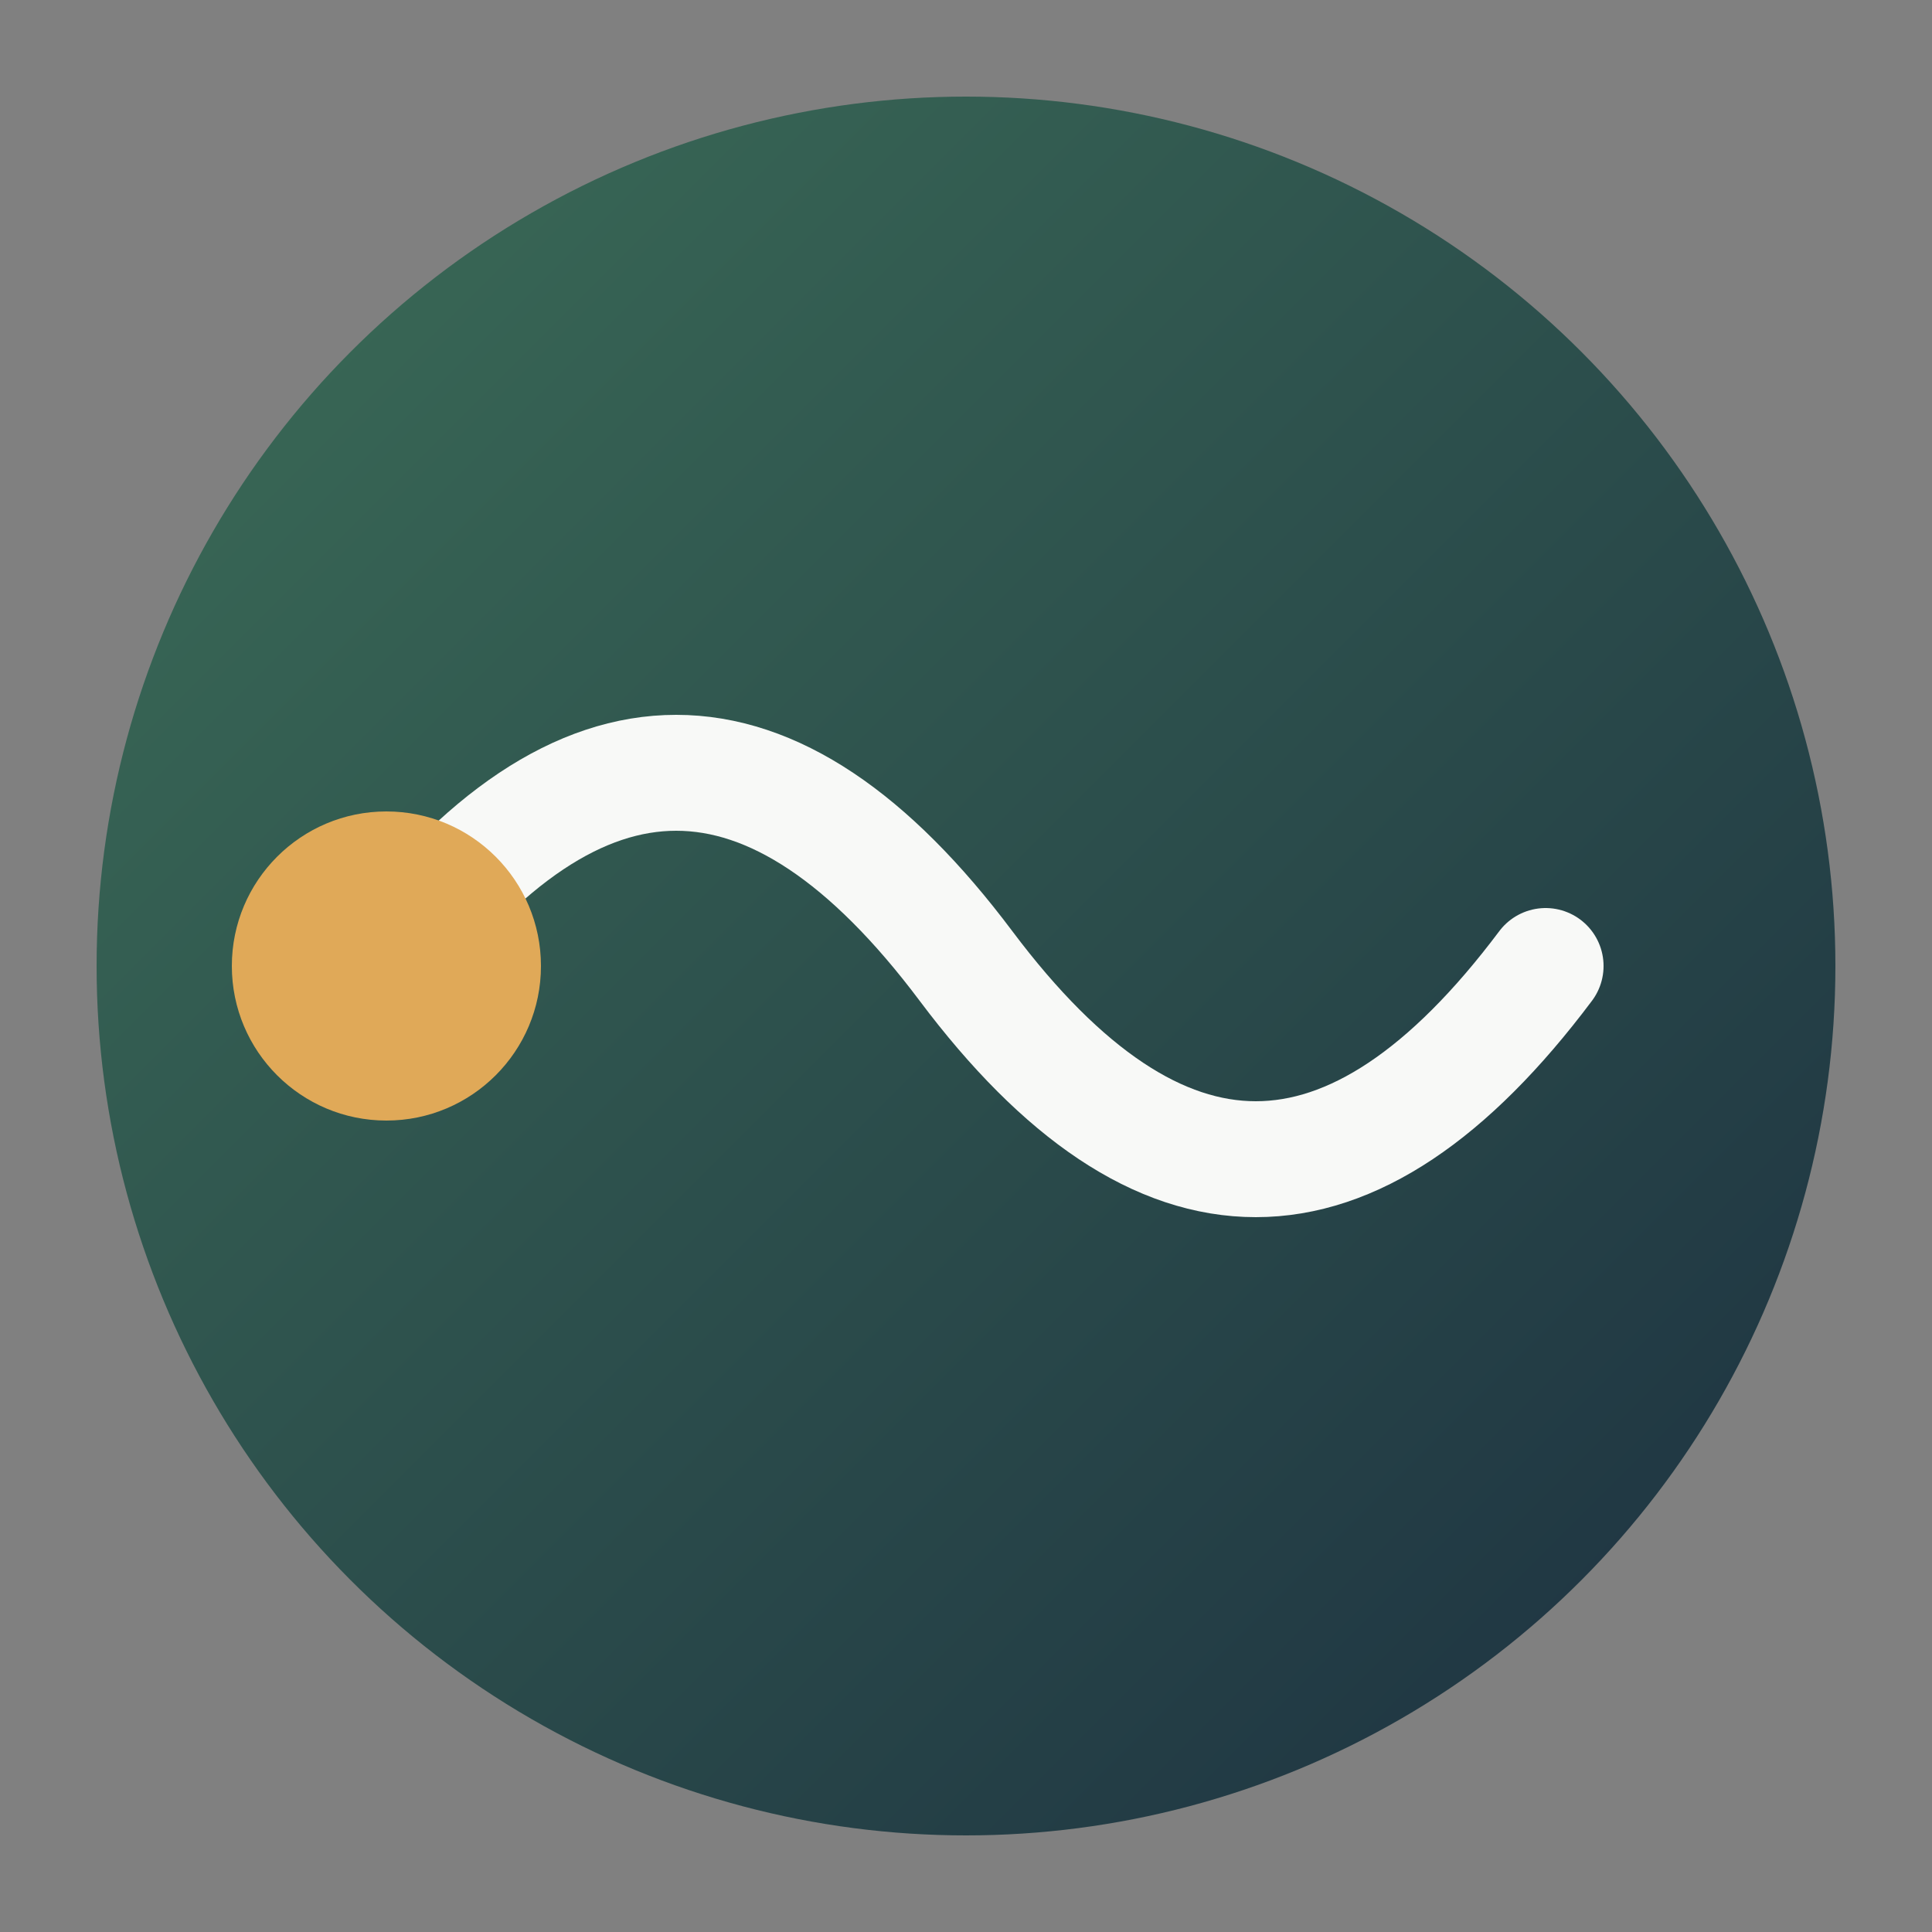
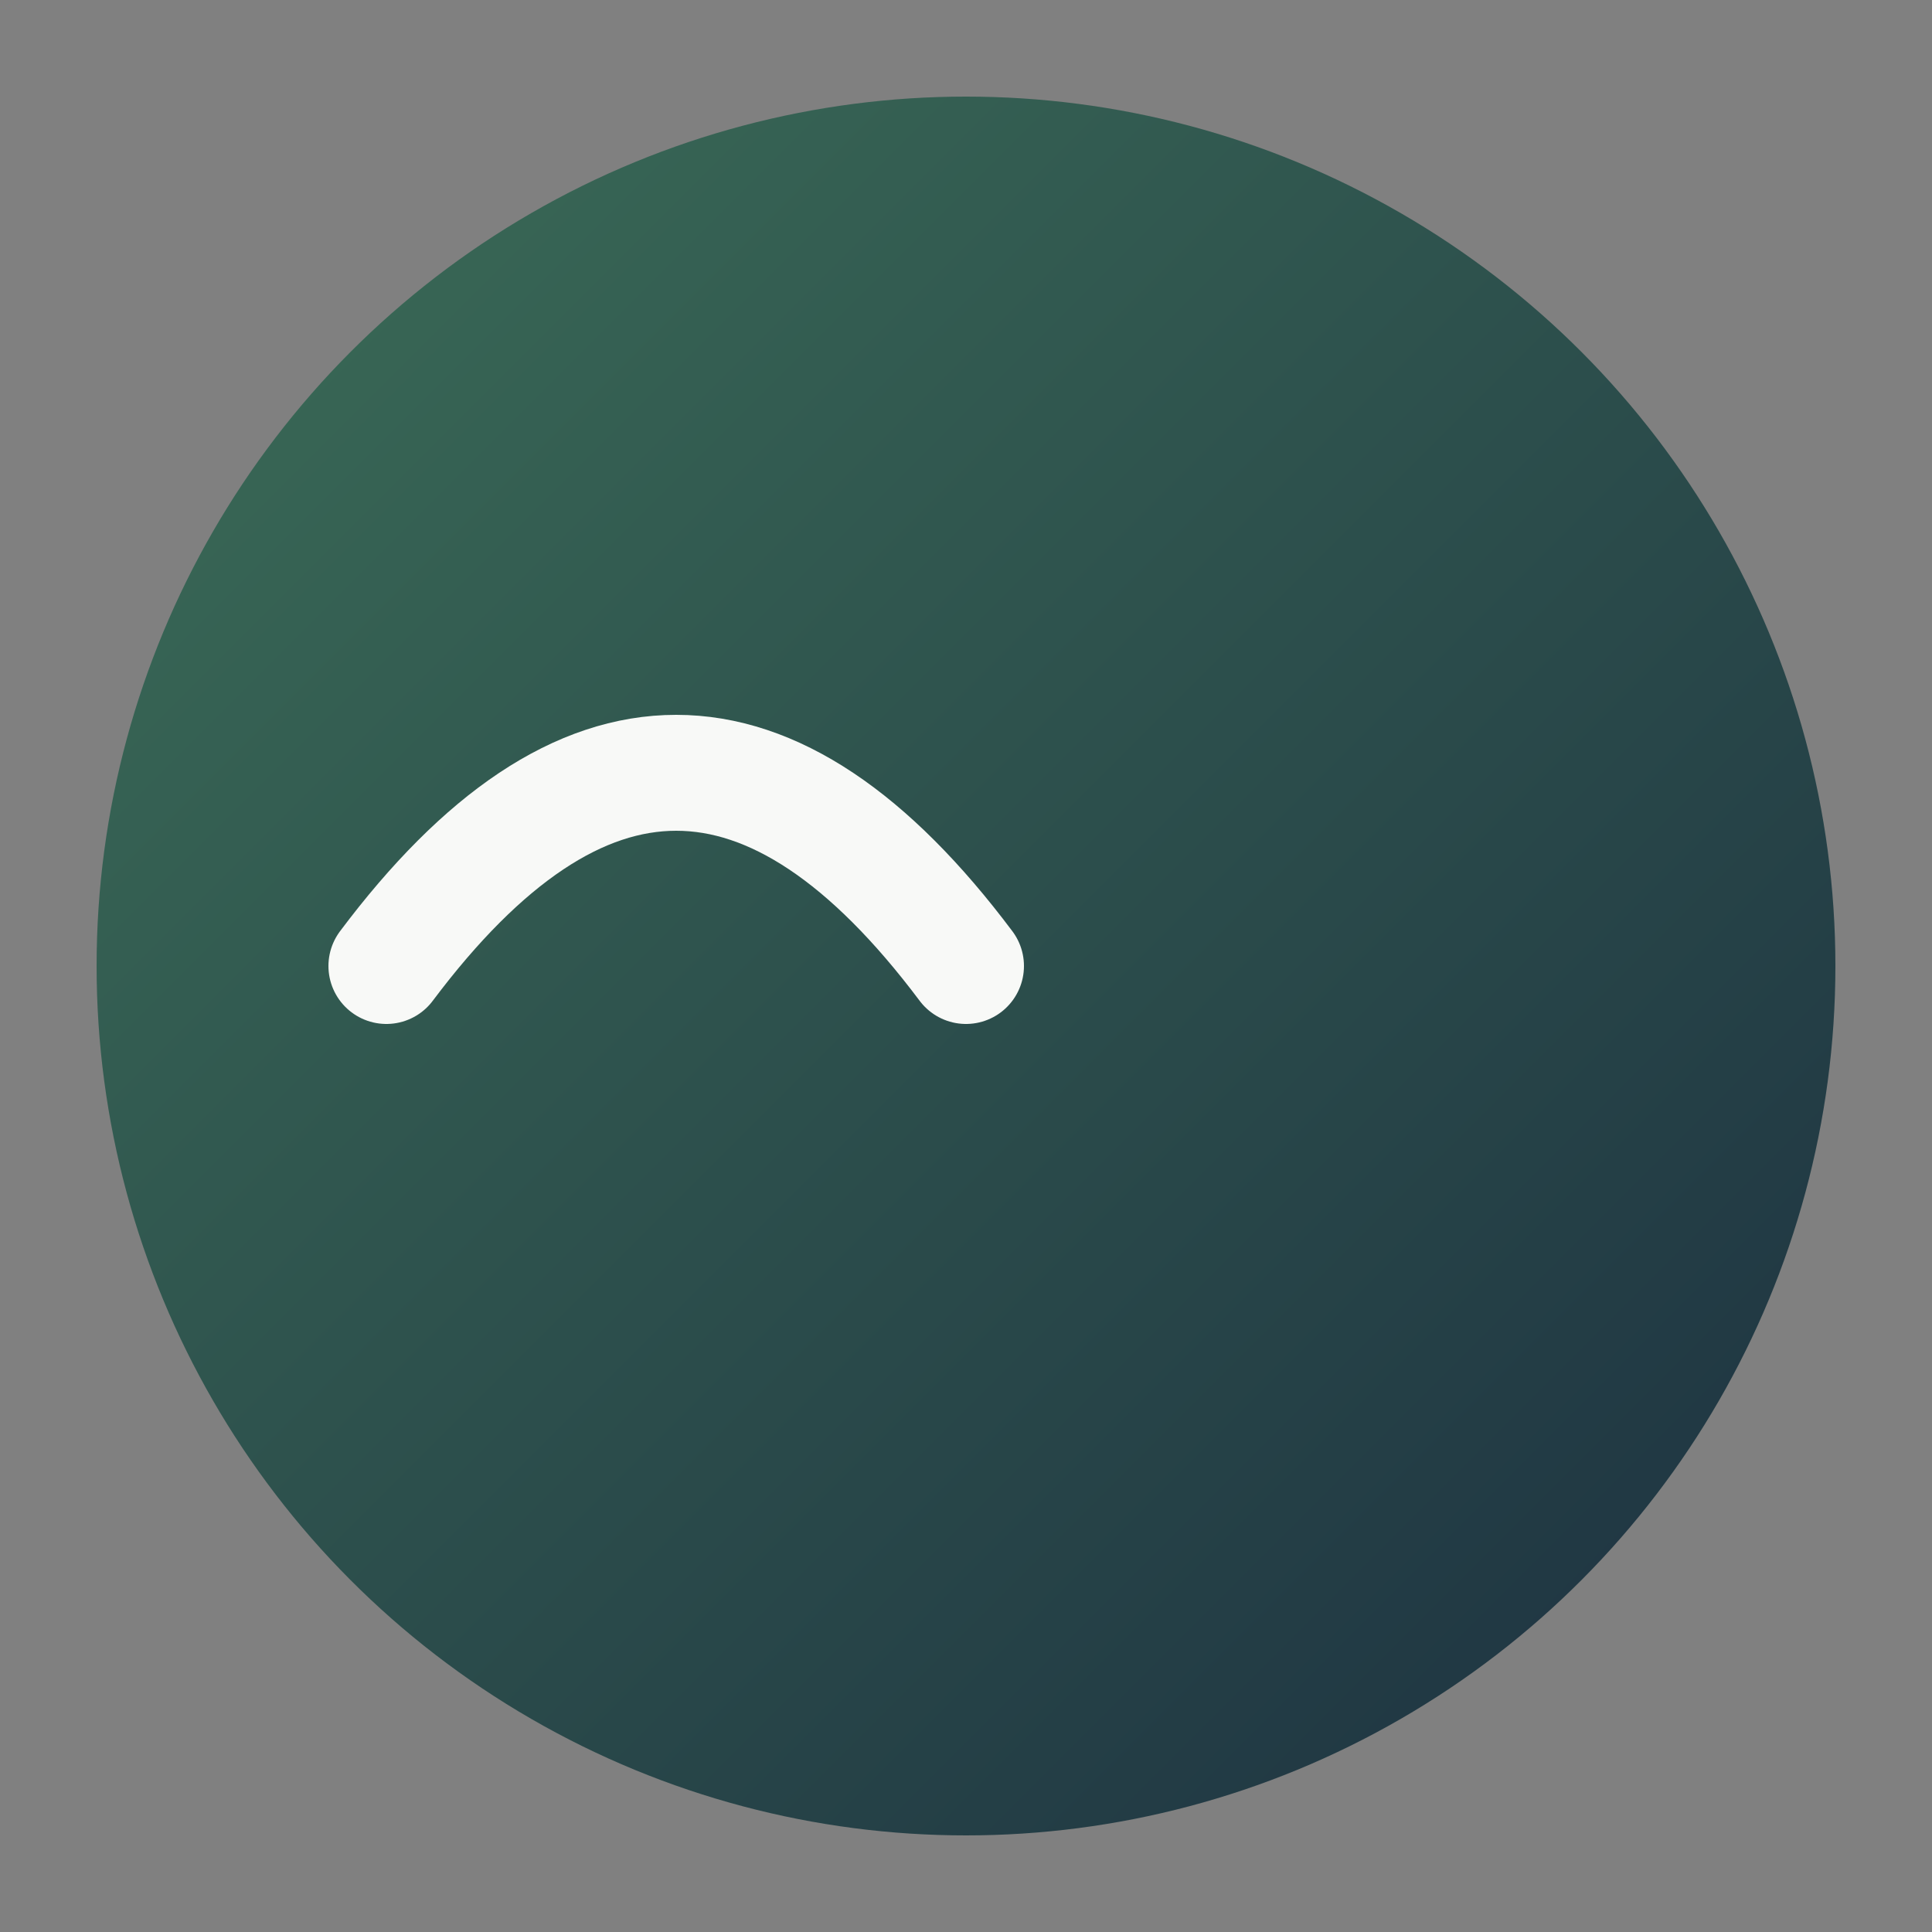
<svg xmlns="http://www.w3.org/2000/svg" viewBox="0 0 100 100" width="100" height="100">
  <rect x="0" y="0" width="100" height="100" fill="#808080" stroke="none" />
  <defs>
    <linearGradient id="faviconGradient" x1="0%" y1="0%" x2="100%" y2="100%">
      <stop offset="0%" stop-color="#3C6E58" />
      <stop offset="100%" stop-color="#1C2F40" />
    </linearGradient>
  </defs>
  <circle cx="50" cy="50" r="45" fill="url(#faviconGradient)" />
-   <path d="M20,50 Q35,30 50,50 T80,50" stroke="#F8F9F7" stroke-width="6" fill="none" stroke-linecap="round" />
-   <circle cx="20" cy="50" r="8" fill="#E0A958" />
+   <path d="M20,50 Q35,30 50,50 " stroke="#F8F9F7" stroke-width="6" fill="none" stroke-linecap="round" />
</svg>